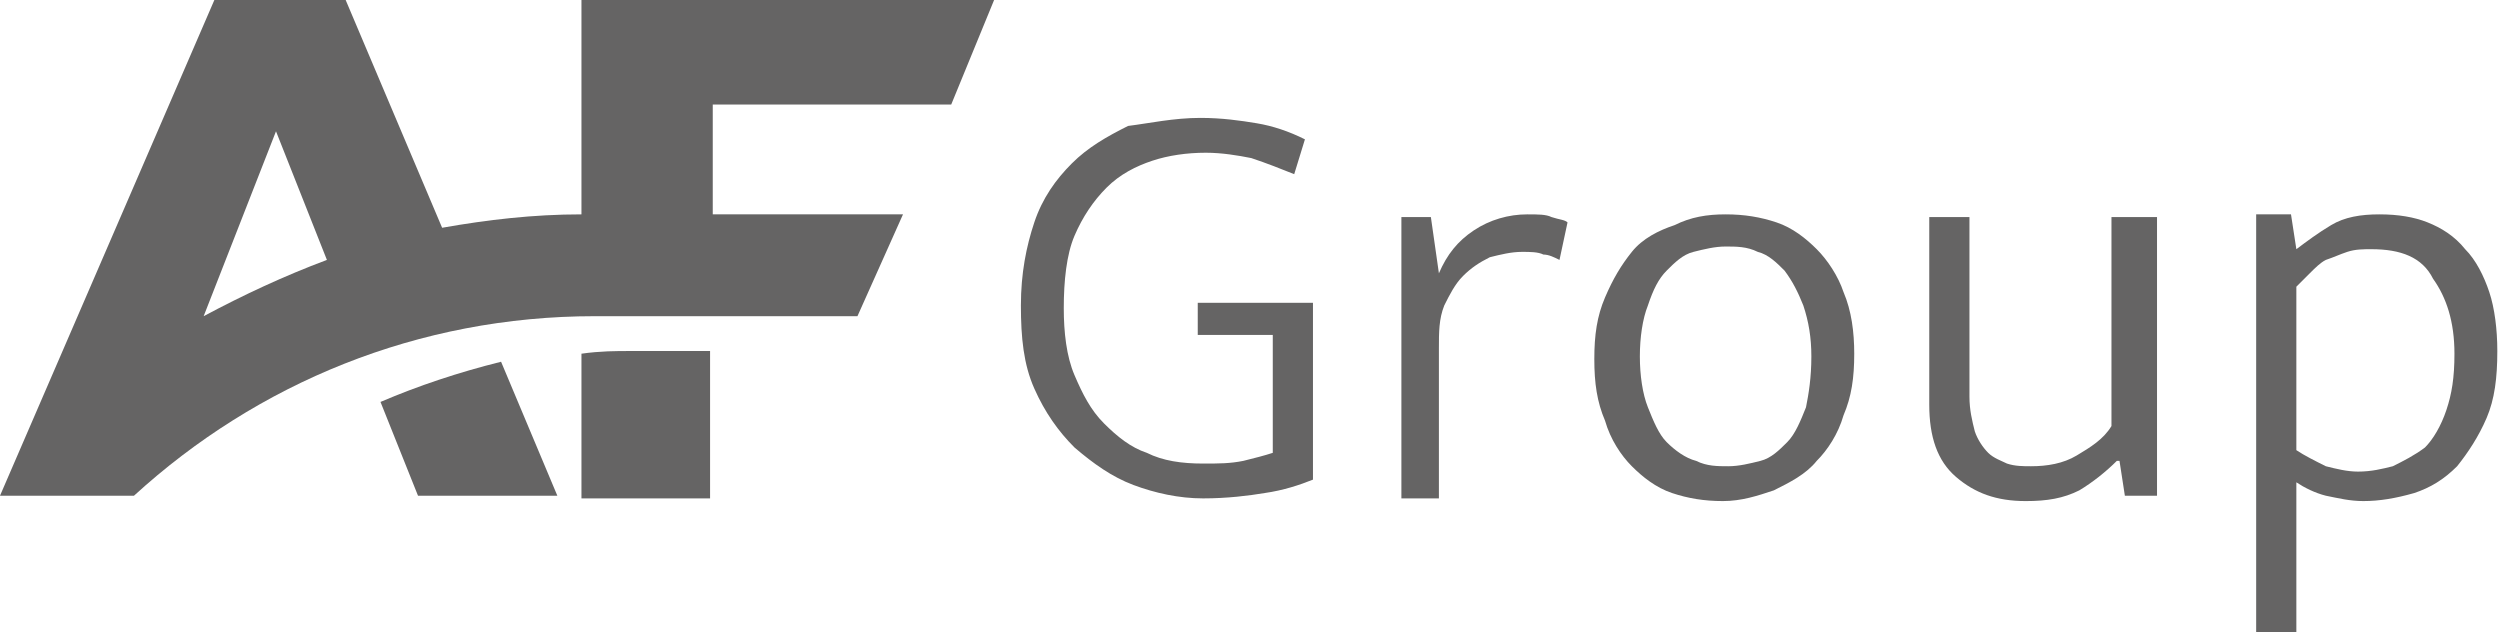
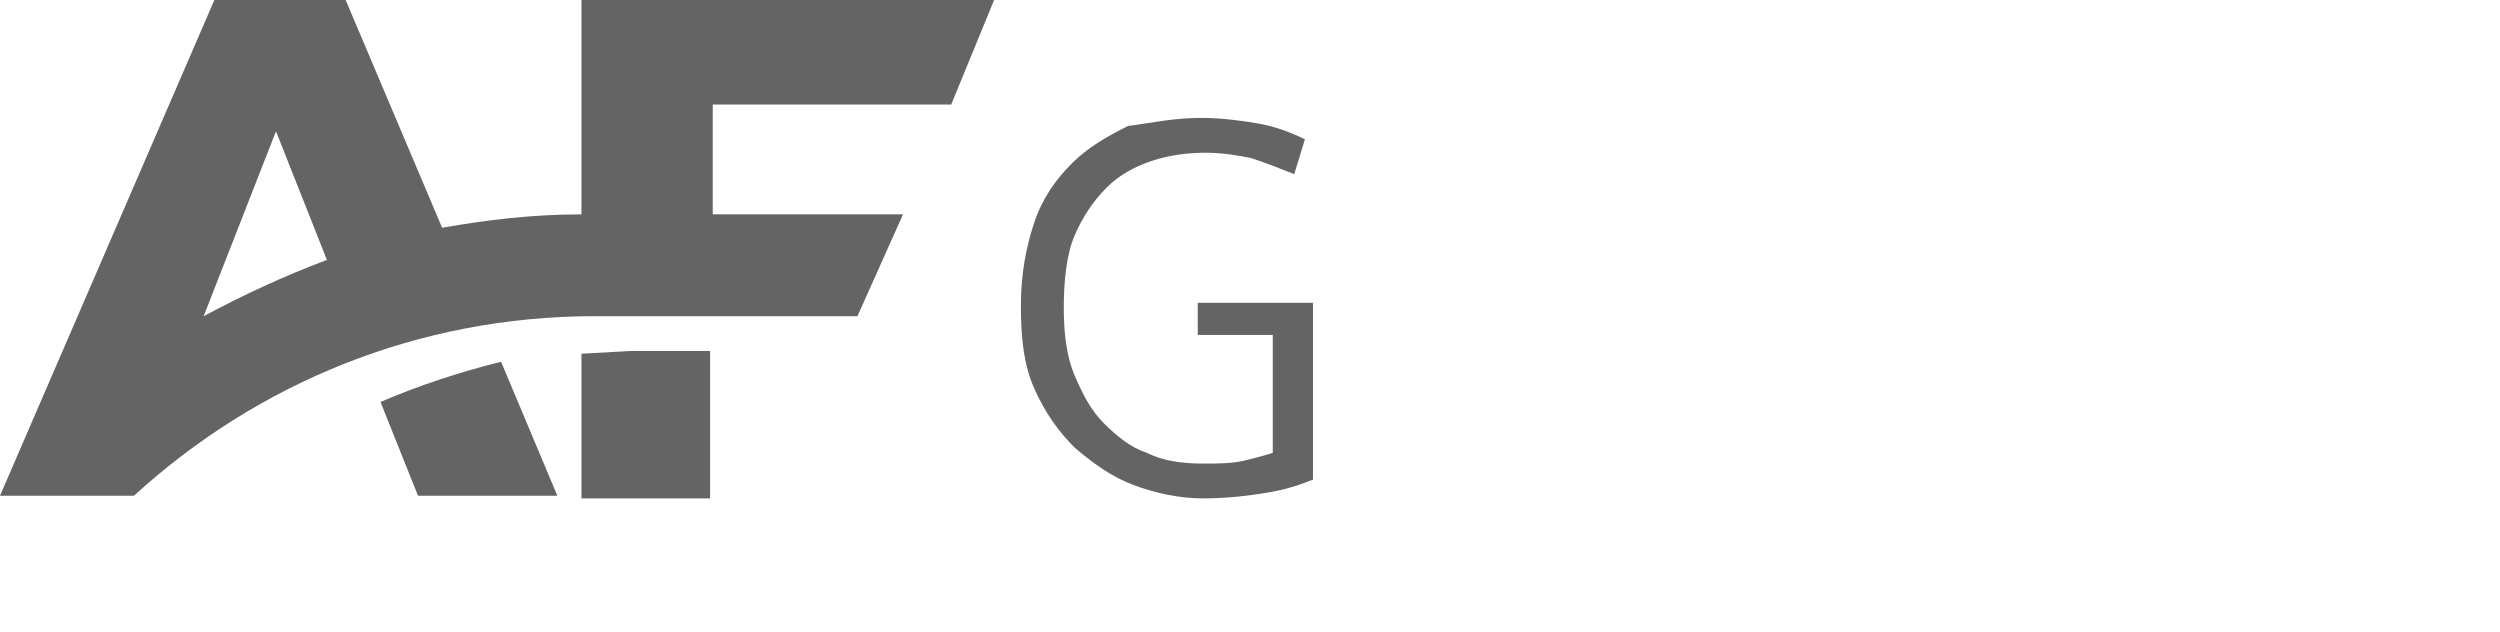
<svg xmlns="http://www.w3.org/2000/svg" version="1.1" id="Capa_1" x="0px" y="0px" viewBox="0 0 93.3 23.6" style="enable-background:new 0 0 93.3 23.6;" xml:space="preserve">
  <style type="text/css">
	.st0{fill:#656464;}
</style>
  <g>
    <g>
      <g>
        <path class="st0" d="M44.8,4.4c0.8,0,1.5,0.1,2.1,0.2c0.6,0.1,1.2,0.3,1.8,0.6l-0.4,1.3c-0.5-0.2-1-0.4-1.6-0.6     c-0.5-0.1-1.1-0.2-1.7-0.2c-0.7,0-1.4,0.1-2,0.3c-0.6,0.2-1.2,0.5-1.7,1c-0.5,0.5-0.9,1.1-1.2,1.8c-0.3,0.7-0.4,1.7-0.4,2.7     c0,0.9,0.1,1.8,0.4,2.5c0.3,0.7,0.6,1.3,1.1,1.8c0.5,0.5,1,0.9,1.6,1.1c0.6,0.3,1.3,0.4,2.1,0.4c0.6,0,1,0,1.5-0.1     c0.4-0.1,0.8-0.2,1.1-0.3v-4.4h-2.8v-1.2H49v6.6c-0.5,0.2-1.1,0.4-1.8,0.5c-0.6,0.1-1.4,0.2-2.3,0.2c-0.9,0-1.8-0.2-2.6-0.5     c-0.8-0.3-1.5-0.8-2.2-1.4c-0.6-0.6-1.1-1.3-1.5-2.2c-0.4-0.9-0.5-1.9-0.5-3.1c0-1.2,0.2-2.2,0.5-3.1c0.3-0.9,0.8-1.6,1.4-2.2     c0.6-0.6,1.3-1,2.1-1.4C42.9,4.6,43.8,4.4,44.8,4.4z" />
-         <path class="st0" d="M52.3,18.5V8.1h1.1l0.3,2.1c0.3-0.7,0.7-1.2,1.3-1.6c0.6-0.4,1.3-0.6,2-0.6c0.4,0,0.7,0,0.9,0.1     c0.3,0.1,0.5,0.1,0.6,0.2l-0.3,1.4c-0.2-0.1-0.4-0.2-0.6-0.2c-0.2-0.1-0.5-0.1-0.8-0.1c-0.4,0-0.8,0.1-1.2,0.2     c-0.4,0.2-0.7,0.4-1,0.7c-0.3,0.3-0.5,0.7-0.7,1.1c-0.2,0.5-0.2,1-0.2,1.6v5.6H52.3z" />
-         <path class="st0" d="M69.2,13.2c0,0.9-0.1,1.6-0.4,2.3c-0.2,0.7-0.6,1.3-1,1.7c-0.4,0.5-1,0.8-1.6,1.1c-0.6,0.2-1.2,0.4-1.9,0.4     c-0.7,0-1.3-0.1-1.9-0.3c-0.6-0.2-1.1-0.6-1.5-1c-0.4-0.4-0.8-1-1-1.7c-0.3-0.7-0.4-1.4-0.4-2.3c0-0.9,0.1-1.6,0.4-2.3     c0.3-0.7,0.6-1.2,1-1.7c0.4-0.5,1-0.8,1.6-1C63.1,8.1,63.7,8,64.4,8c0.7,0,1.3,0.1,1.9,0.3c0.6,0.2,1.1,0.6,1.5,1     c0.4,0.4,0.8,1,1,1.6C69.1,11.6,69.2,12.4,69.2,13.2z M67.6,13.3c0-0.7-0.1-1.3-0.3-1.9c-0.2-0.5-0.4-0.9-0.7-1.3     c-0.3-0.3-0.6-0.6-1-0.7c-0.4-0.2-0.8-0.2-1.2-0.2c-0.4,0-0.8,0.1-1.2,0.2c-0.4,0.1-0.7,0.4-1,0.7c-0.3,0.3-0.5,0.7-0.7,1.3     c-0.2,0.5-0.3,1.2-0.3,1.9c0,0.7,0.1,1.4,0.3,1.9c0.2,0.5,0.4,1,0.7,1.3c0.3,0.3,0.7,0.6,1.1,0.7c0.4,0.2,0.8,0.2,1.2,0.2     c0.4,0,0.8-0.1,1.2-0.2c0.4-0.1,0.7-0.4,1-0.7c0.3-0.3,0.5-0.8,0.7-1.3C67.5,14.7,67.6,14.1,67.6,13.3z" />
-         <path class="st0" d="M79,8.1h1.5v10.4h-1.2l-0.2-1.3h-0.1c-0.4,0.4-0.9,0.8-1.4,1.1c-0.6,0.3-1.2,0.4-2,0.4     c-1.1,0-1.9-0.3-2.6-0.9c-0.7-0.6-1-1.5-1-2.7V8.1h1.5v6.7c0,0.5,0.1,0.9,0.2,1.3c0.1,0.3,0.3,0.6,0.5,0.8     c0.2,0.2,0.5,0.3,0.7,0.4c0.3,0.1,0.6,0.1,0.9,0.1c0.6,0,1.2-0.1,1.7-0.4c0.5-0.3,1-0.6,1.3-1.1V8.1z" />
-         <path class="st0" d="M88.2,18.7c-0.5,0-0.9-0.1-1.4-0.2c-0.4-0.1-0.8-0.3-1.1-0.5v5.6h-1.5V8h1.3l0.2,1.3C86.1,9,86.5,8.7,87,8.4     C87.5,8.1,88.1,8,88.8,8c0.7,0,1.3,0.1,1.8,0.3c0.5,0.2,1,0.5,1.4,1c0.4,0.4,0.7,1,0.9,1.6c0.2,0.6,0.3,1.4,0.3,2.2     c0,1-0.1,1.8-0.4,2.5c-0.3,0.7-0.7,1.3-1.1,1.8c-0.5,0.5-1,0.8-1.6,1C89.4,18.6,88.8,18.7,88.2,18.7z M88.5,9.3     c-0.3,0-0.6,0-0.9,0.1c-0.3,0.1-0.5,0.2-0.8,0.3c-0.2,0.1-0.4,0.3-0.6,0.5c-0.2,0.2-0.3,0.3-0.5,0.5v6.1c0.3,0.2,0.7,0.4,1.1,0.6     c0.4,0.1,0.8,0.2,1.2,0.2c0.5,0,0.9-0.1,1.3-0.2c0.4-0.2,0.8-0.4,1.2-0.7c0.3-0.3,0.6-0.8,0.8-1.4c0.2-0.6,0.3-1.2,0.3-2.1     c0-1.2-0.3-2.1-0.8-2.8C90.4,9.6,89.6,9.3,88.5,9.3z" />
      </g>
      <g>
        <path class="st0" d="M14.2,15l1.4,3.5h5.2l-2.1-5C17.1,13.9,15.6,14.4,14.2,15z" />
-         <path class="st0" d="M21.7,13.2v5.4h4.8v-5.5h-3C23,13.1,22.4,13.1,21.7,13.2z" />
+         <path class="st0" d="M21.7,13.2v5.4h4.8v-5.5h-3z" />
        <path class="st0" d="M0,18.5h5h0c4.6-4.2,10.6-6.7,17.2-6.7h9.8L33.7,8l-7.1,0V3.9h8.9L37.1,0H21.7v8v0c-1.8,0-3.5,0.2-5.2,0.5     L12.9,0H8L0,18.5z M10.3,4.9l1.9,4.8c-1.6,0.6-3.1,1.3-4.6,2.1L10.3,4.9z" />
      </g>
    </g>
  </g>
</svg>